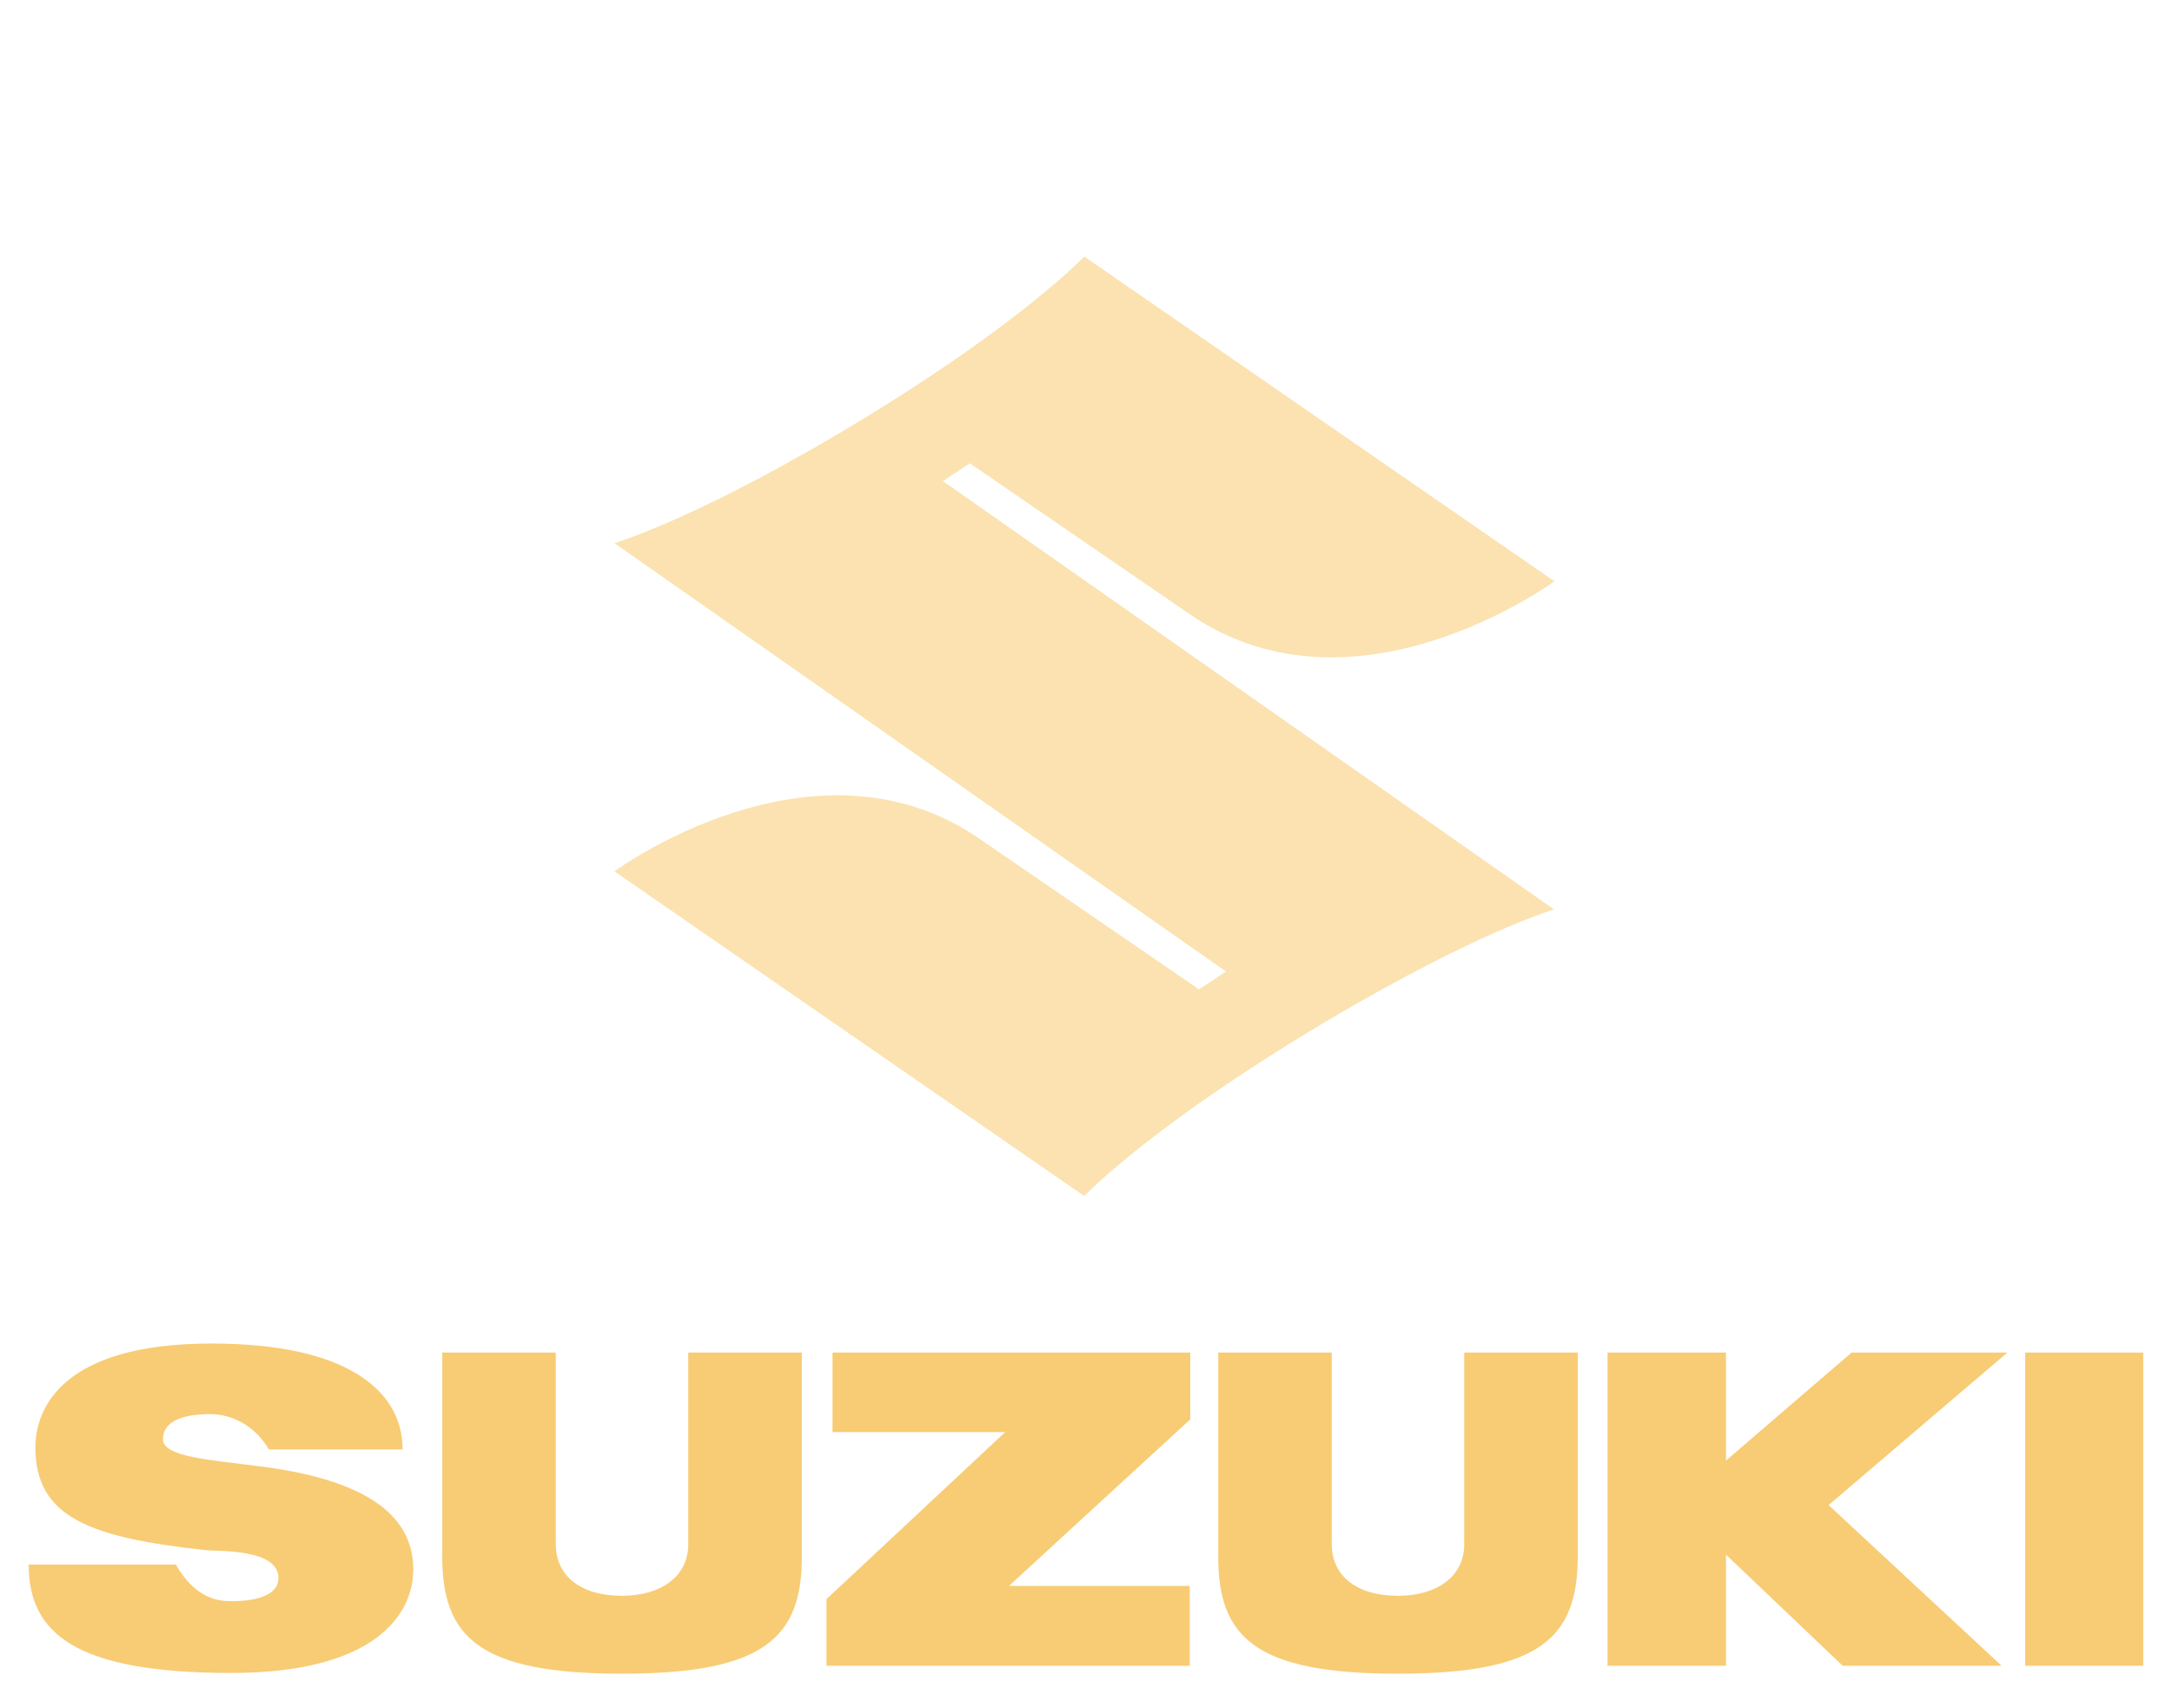
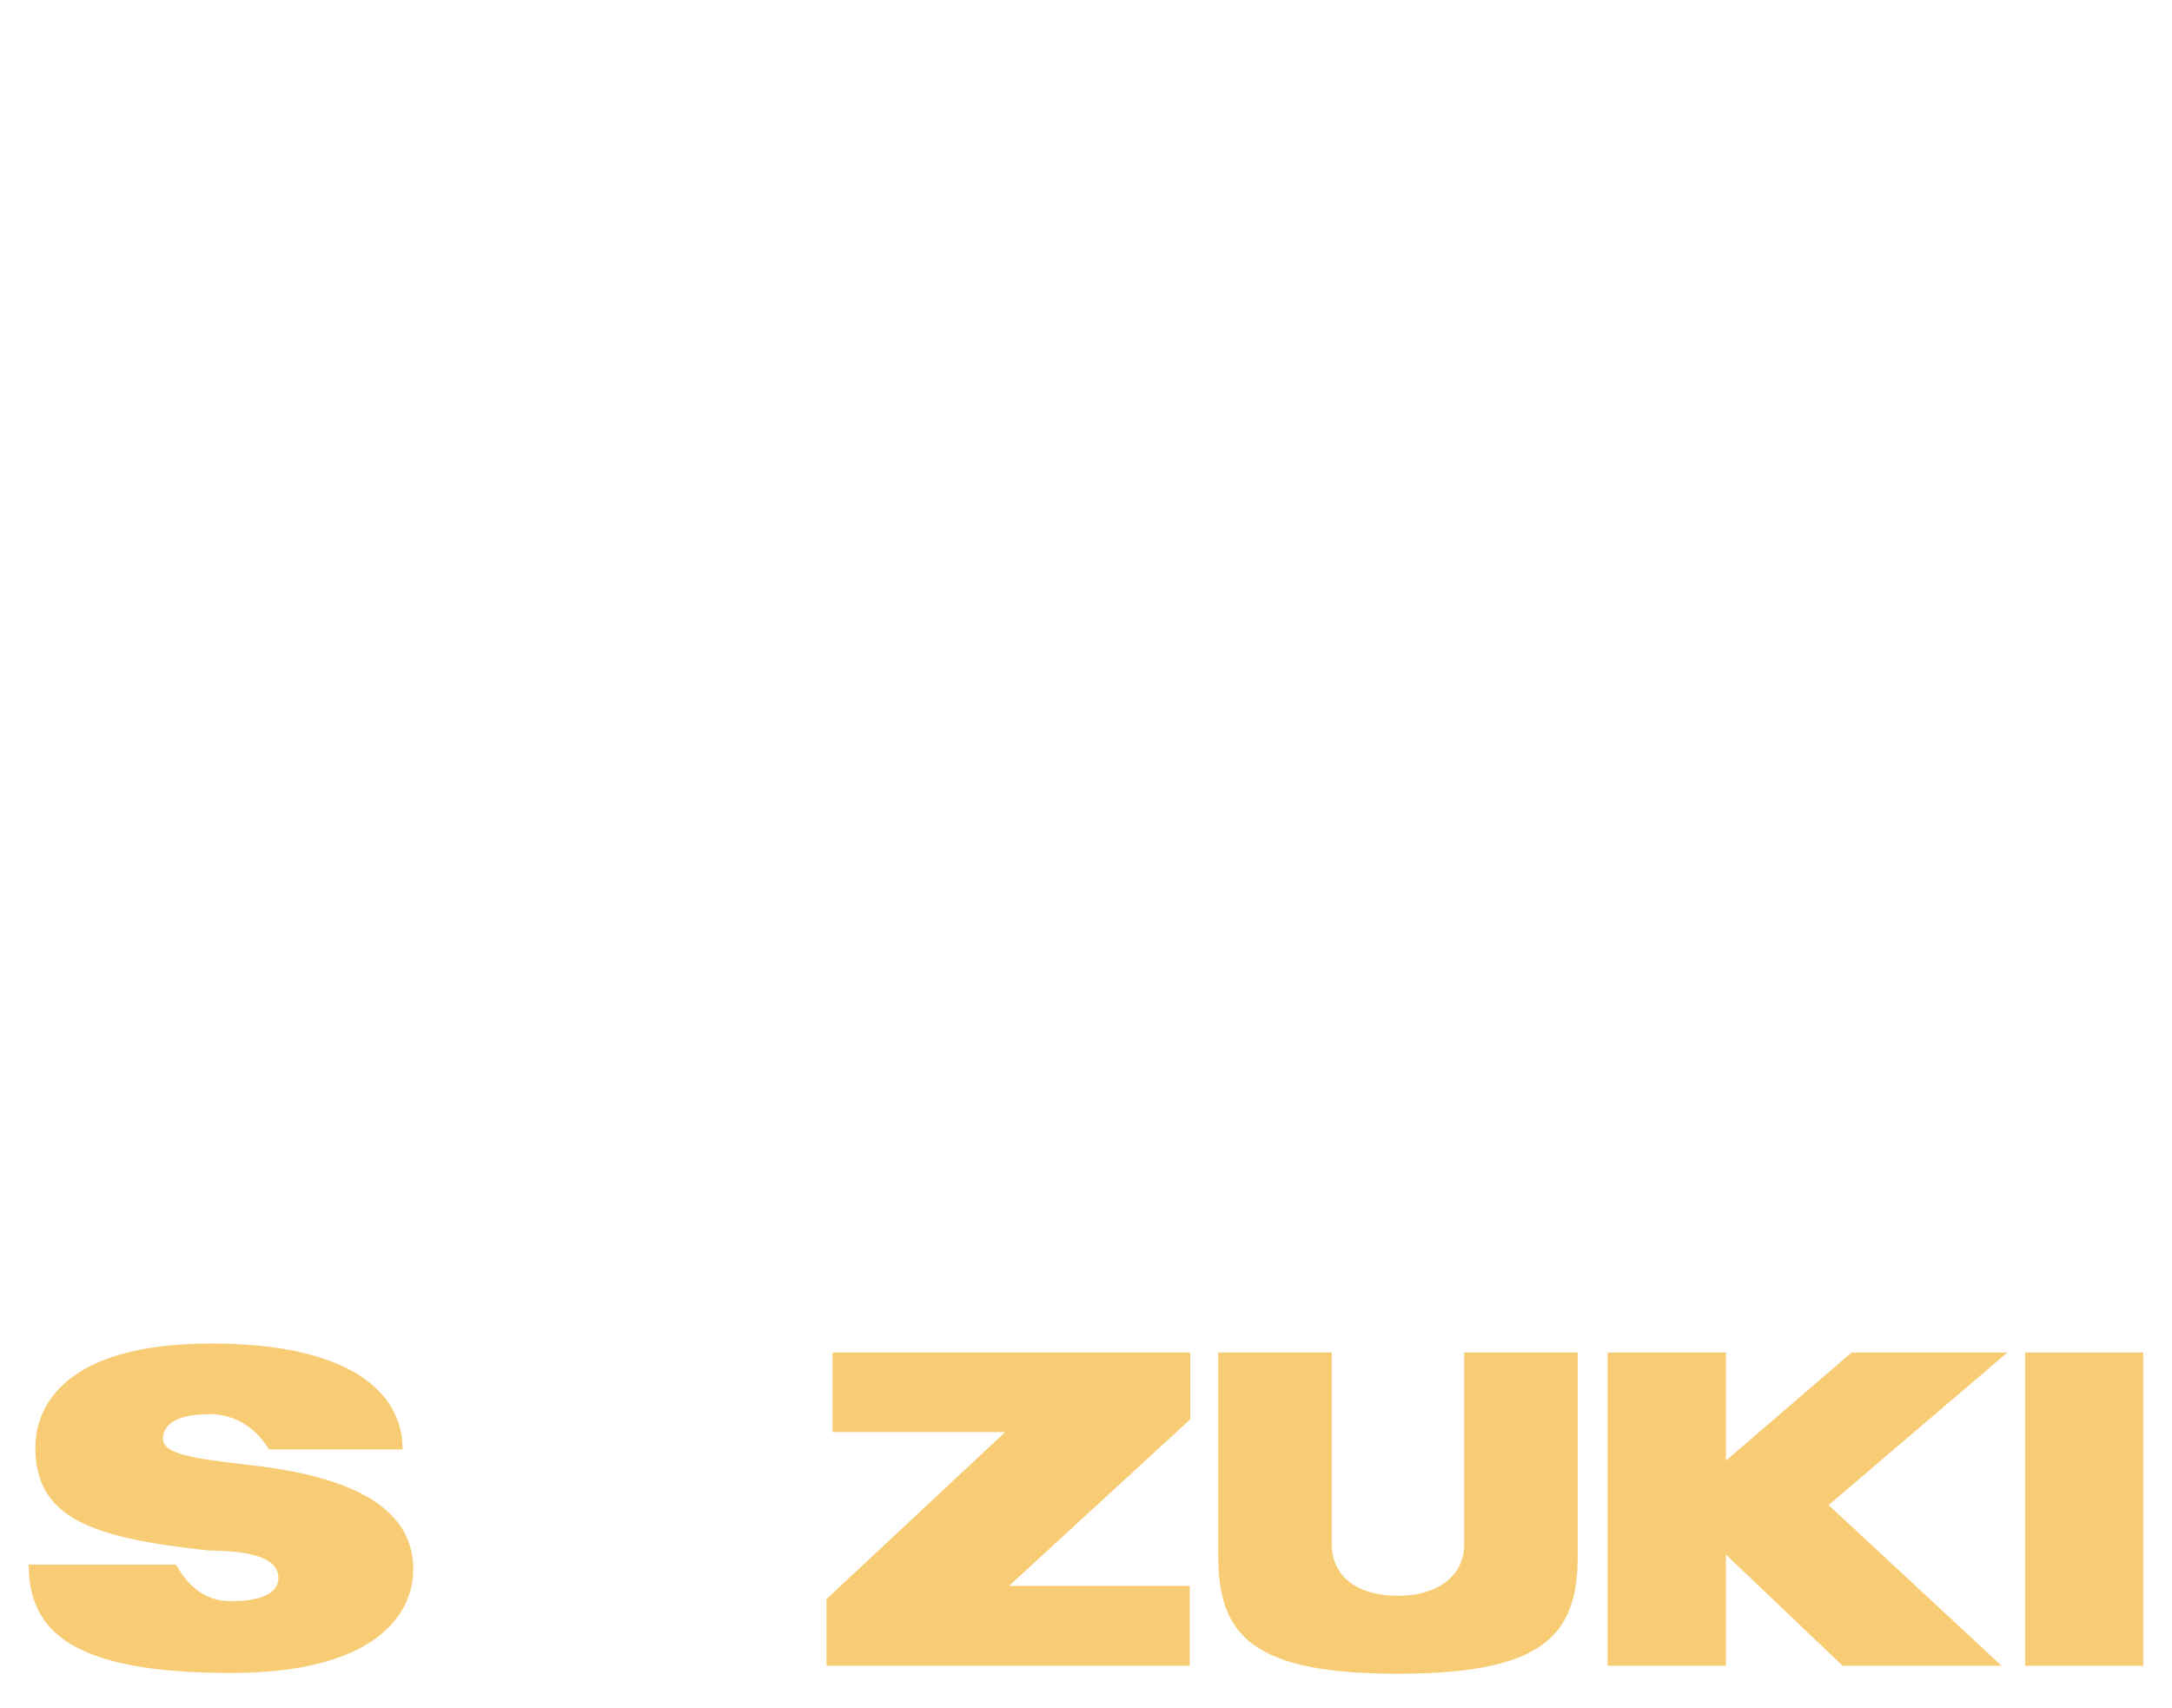
<svg xmlns="http://www.w3.org/2000/svg" xml:space="preserve" width="131px" height="103px" style="shape-rendering:geometricPrecision; text-rendering:geometricPrecision; image-rendering:optimizeQuality; fill-rule:evenodd; clip-rule:evenodd" viewBox="0 0 229670 180860">
  <defs>
    <style type="text/css">  .fil2 {fill:none} .fil1 {fill:#F8CC74;fill-rule:nonzero} .fil0 {fill:#F8CC74;fill-rule:nonzero;fill-opacity:0.569}  </style>
  </defs>
  <g id="Layer_x0020_1">
    <g id="_1021888096">
-       <path class="fil0" d="M164410 96320c0,0 -9280,2690 -27270,13750 -16160,9930 -22490,16600 -22490,16600l-49760 -34390c0,0 20940,-15400 38440,-3600l23470 16100 2860 -1890 -64770 -45370c0,0 9310,-2690 27300,-13740 16160,-9940 22460,-16610 22460,-16610l49790 34390c0,0 -20940,15410 -38440,3610l-23460 -16100 -2860 1880 64730 45370z" />
      <polygon class="fil1" points="125880,143250 87990,143250 87990,151670 106280,151670 87350,169360 87350,176420 125820,176420 125820,167960 106680,167960 125880,150320 " />
-       <path class="fil1" d="M65680 177260c15160,0 19060,-3870 19060,-12400l0 -21610 -12030 0 0 20320c0,3410 -2920,5440 -7030,5440 -4260,0 -7000,-2030 -7000,-5490l0 -20270 -12020 0 0 21610c0,8530 3900,12400 19020,12400z" />
      <path class="fil1" d="M147860 177260c15150,0 19050,-3870 19050,-12400l0 -21610 -12020 0 0 20320c0,3410 -2920,5440 -7030,5440 -4260,0 -7000,-2030 -7000,-5490l0 -20270 -12020 0 0 21610c0,8530 3890,12400 19020,12400z" />
      <polygon class="fil1" points="214300,176420 226800,176420 226800,143250 214300,143250 " />
      <polygon class="fil1" points="212410,143250 195910,143250 182610,154690 182610,143250 170070,143250 170070,176420 182610,176420 182610,164650 194970,176420 211800,176420 193480,159400 " />
      <path class="fil1" d="M17080 152420c0,-2570 3800,-2650 5080,-2650 1310,0 4200,510 6150,3740l14150 0c0,-6240 -5900,-11220 -20240,-11220 -15950,0 -18650,6990 -18650,11000 0,7400 5750,9570 18200,10900 1060,110 7540,-190 7540,2920 0,2320 -3650,2470 -4960,2470 -1340,0 -3830,-220 -5900,-3880l-15590 0c0,7270 4910,11480 21460,11480 15220,0 19270,-6210 19270,-10950 0,-4590 -3140,-9260 -16130,-10920 -5420,-700 -10380,-1000 -10380,-2890z" />
    </g>
-     <rect class="fil2" width="229670" height="180860" />
  </g>
</svg>